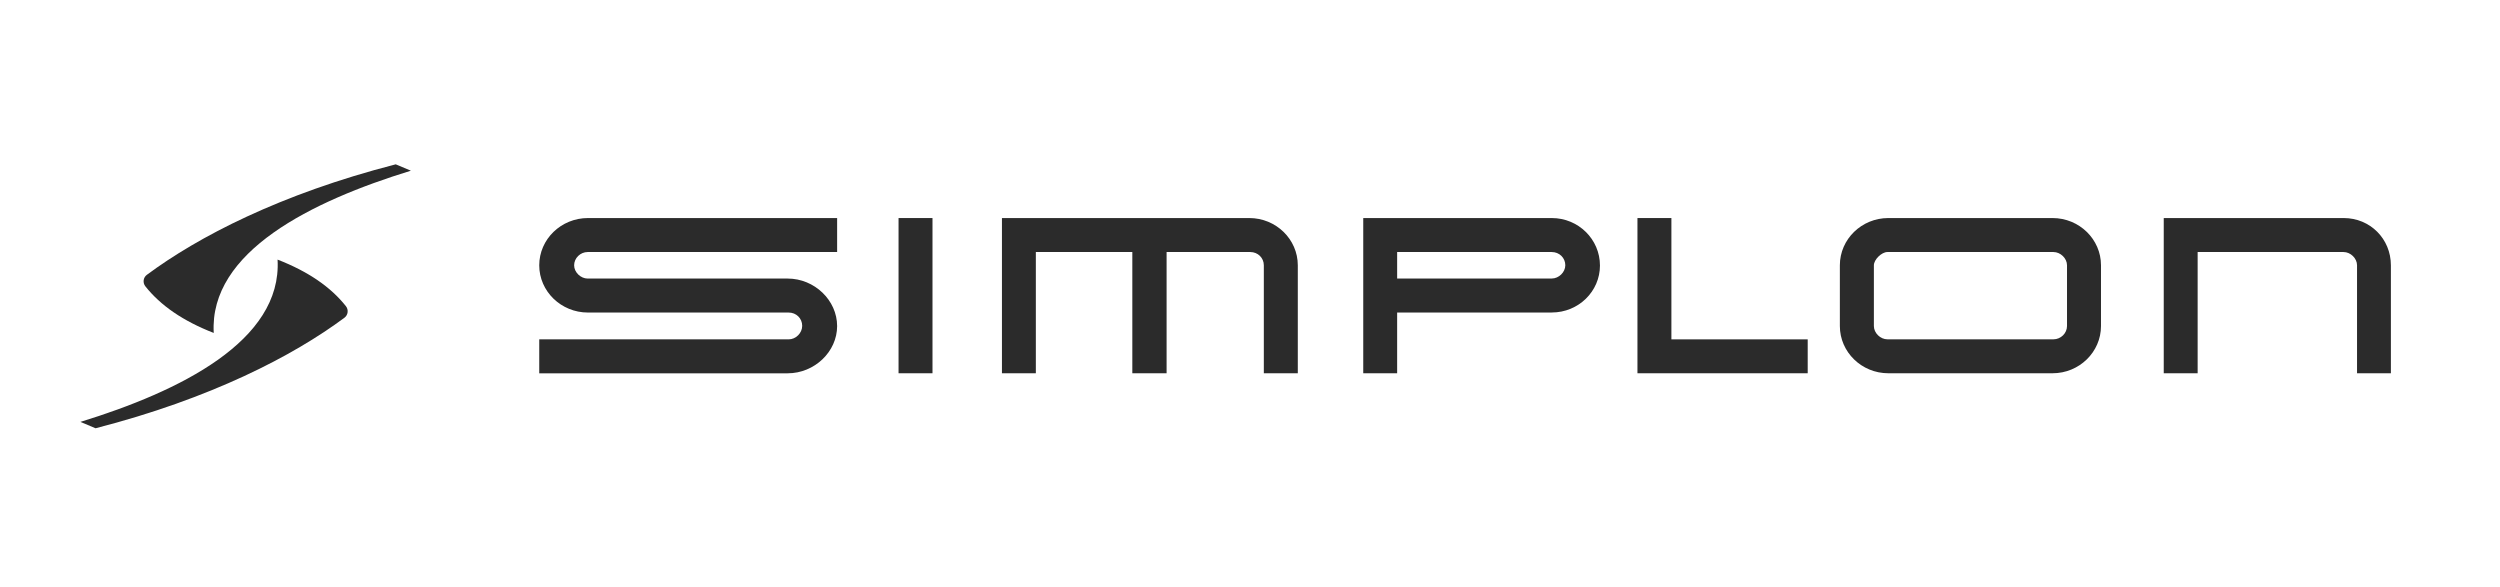
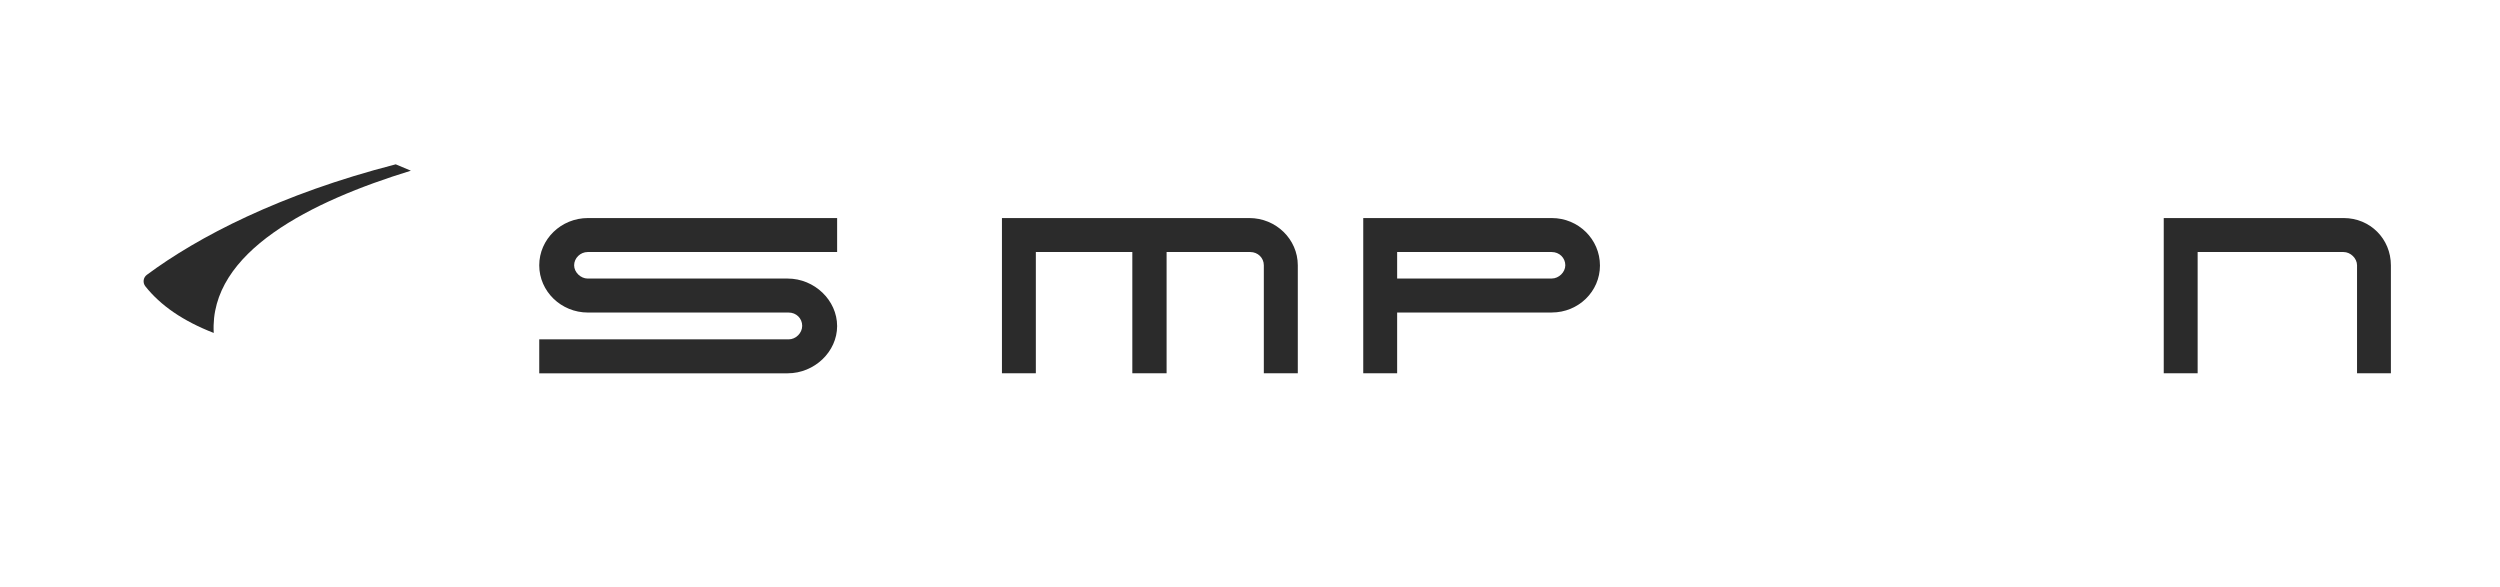
<svg xmlns="http://www.w3.org/2000/svg" version="1.1" id="Ebene_1" x="0px" y="0px" viewBox="0 0 604 141.73" style="enable-background:new 0 0 604 141.73;" xml:space="preserve">
  <style type="text/css">
	.st0{fill:#2B2B2B;}
</style>
  <g>
-     <path class="st0" d="M23.09,103.47l-3.66-1.54c23.95-7.37,48.75-19.55,47.63-39.21c7.44,2.89,12.86,6.65,16.51,11.25   c0.69,0.87,0.53,2.14-0.36,2.8C70.85,85.95,51.02,96.28,23.09,103.47z" />
    <path class="st0" d="M35.49,66.39c12.36-9.17,32.18-19.5,60.12-26.69l3.66,1.54C75.31,48.6,50.51,60.79,51.64,80.44   c-7.44-2.89-12.86-6.65-16.51-11.25C34.43,68.32,34.59,67.05,35.49,66.39z" />
    <g>
      <path class="st0" d="M301.83,52.68h-59.76v37.5h8.19V60.89h23.31v29.29h8.28V60.89h20.21c1.84,0,3.28,1.41,3.28,3.2v26.09h8.21    V64.09C313.54,57.8,308.29,52.68,301.83,52.68z" />
-       <rect x="217.09" y="52.68" class="st0" width="8.2" height="37.5" />
      <path class="st0" d="M190.3,67.3h-48.31c-1.71,0-3.28-1.53-3.28-3.2c0-1.74,1.5-3.21,3.28-3.21h60.26v-8.21h-60.2    c-6.49,0-11.77,5.12-11.77,11.42c0,6.29,5.28,11.41,11.77,11.41h48.49c1.84,0,3.27,1.41,3.27,3.21c0,1.74-1.53,3.27-3.27,3.27    h-60.26v8.2h60.02c6.48,0,11.95-5.22,11.95-11.41C202.25,72.55,196.78,67.3,190.3,67.3z" />
-       <path class="st0" d="M495.89,52.68h-39.67c-6.46,0-11.71,5.12-11.71,11.41v14.68c0,6.29,5.25,11.41,11.71,11.41h39.67    c6.46,0,11.71-5.12,11.71-11.41V64.09C507.6,57.8,502.35,52.68,495.89,52.68z M499.39,78.77c0,1.74-1.5,3.21-3.28,3.21H456    c-1.71,0-3.27-1.53-3.27-3.21V64.09c0-1.37,1.87-3.2,3.27-3.2h40.11c1.71,0,3.28,1.53,3.28,3.2V78.77z" />
      <path class="st0" d="M566.23,52.68h-43.47v37.5h8.19V60.89h35.24c1.71,0,3.27,1.53,3.27,3.2v26.09h8.18V64.09    C577.63,57.69,572.62,52.68,566.23,52.68z" />
-       <polygon class="st0" points="403.81,52.68 395.61,52.68 395.61,90.18 436.74,90.18 436.74,81.99 403.81,81.99   " />
      <path class="st0" d="M374.9,52.68h-45.54v37.5h8.19V75.5h37.35c6.46,0,11.65-5.09,11.65-11.35    C386.55,57.82,381.35,52.68,374.9,52.68z M374.9,67.29h-37.35v-6.4h37.35c1.84,0,3.28,1.41,3.28,3.2    C378.17,65.77,376.61,67.29,374.9,67.29z" />
    </g>
  </g>
  <g>
</g>
  <g>
</g>
  <g>
</g>
  <g>
</g>
  <g>
</g>
  <g>
</g>
</svg>